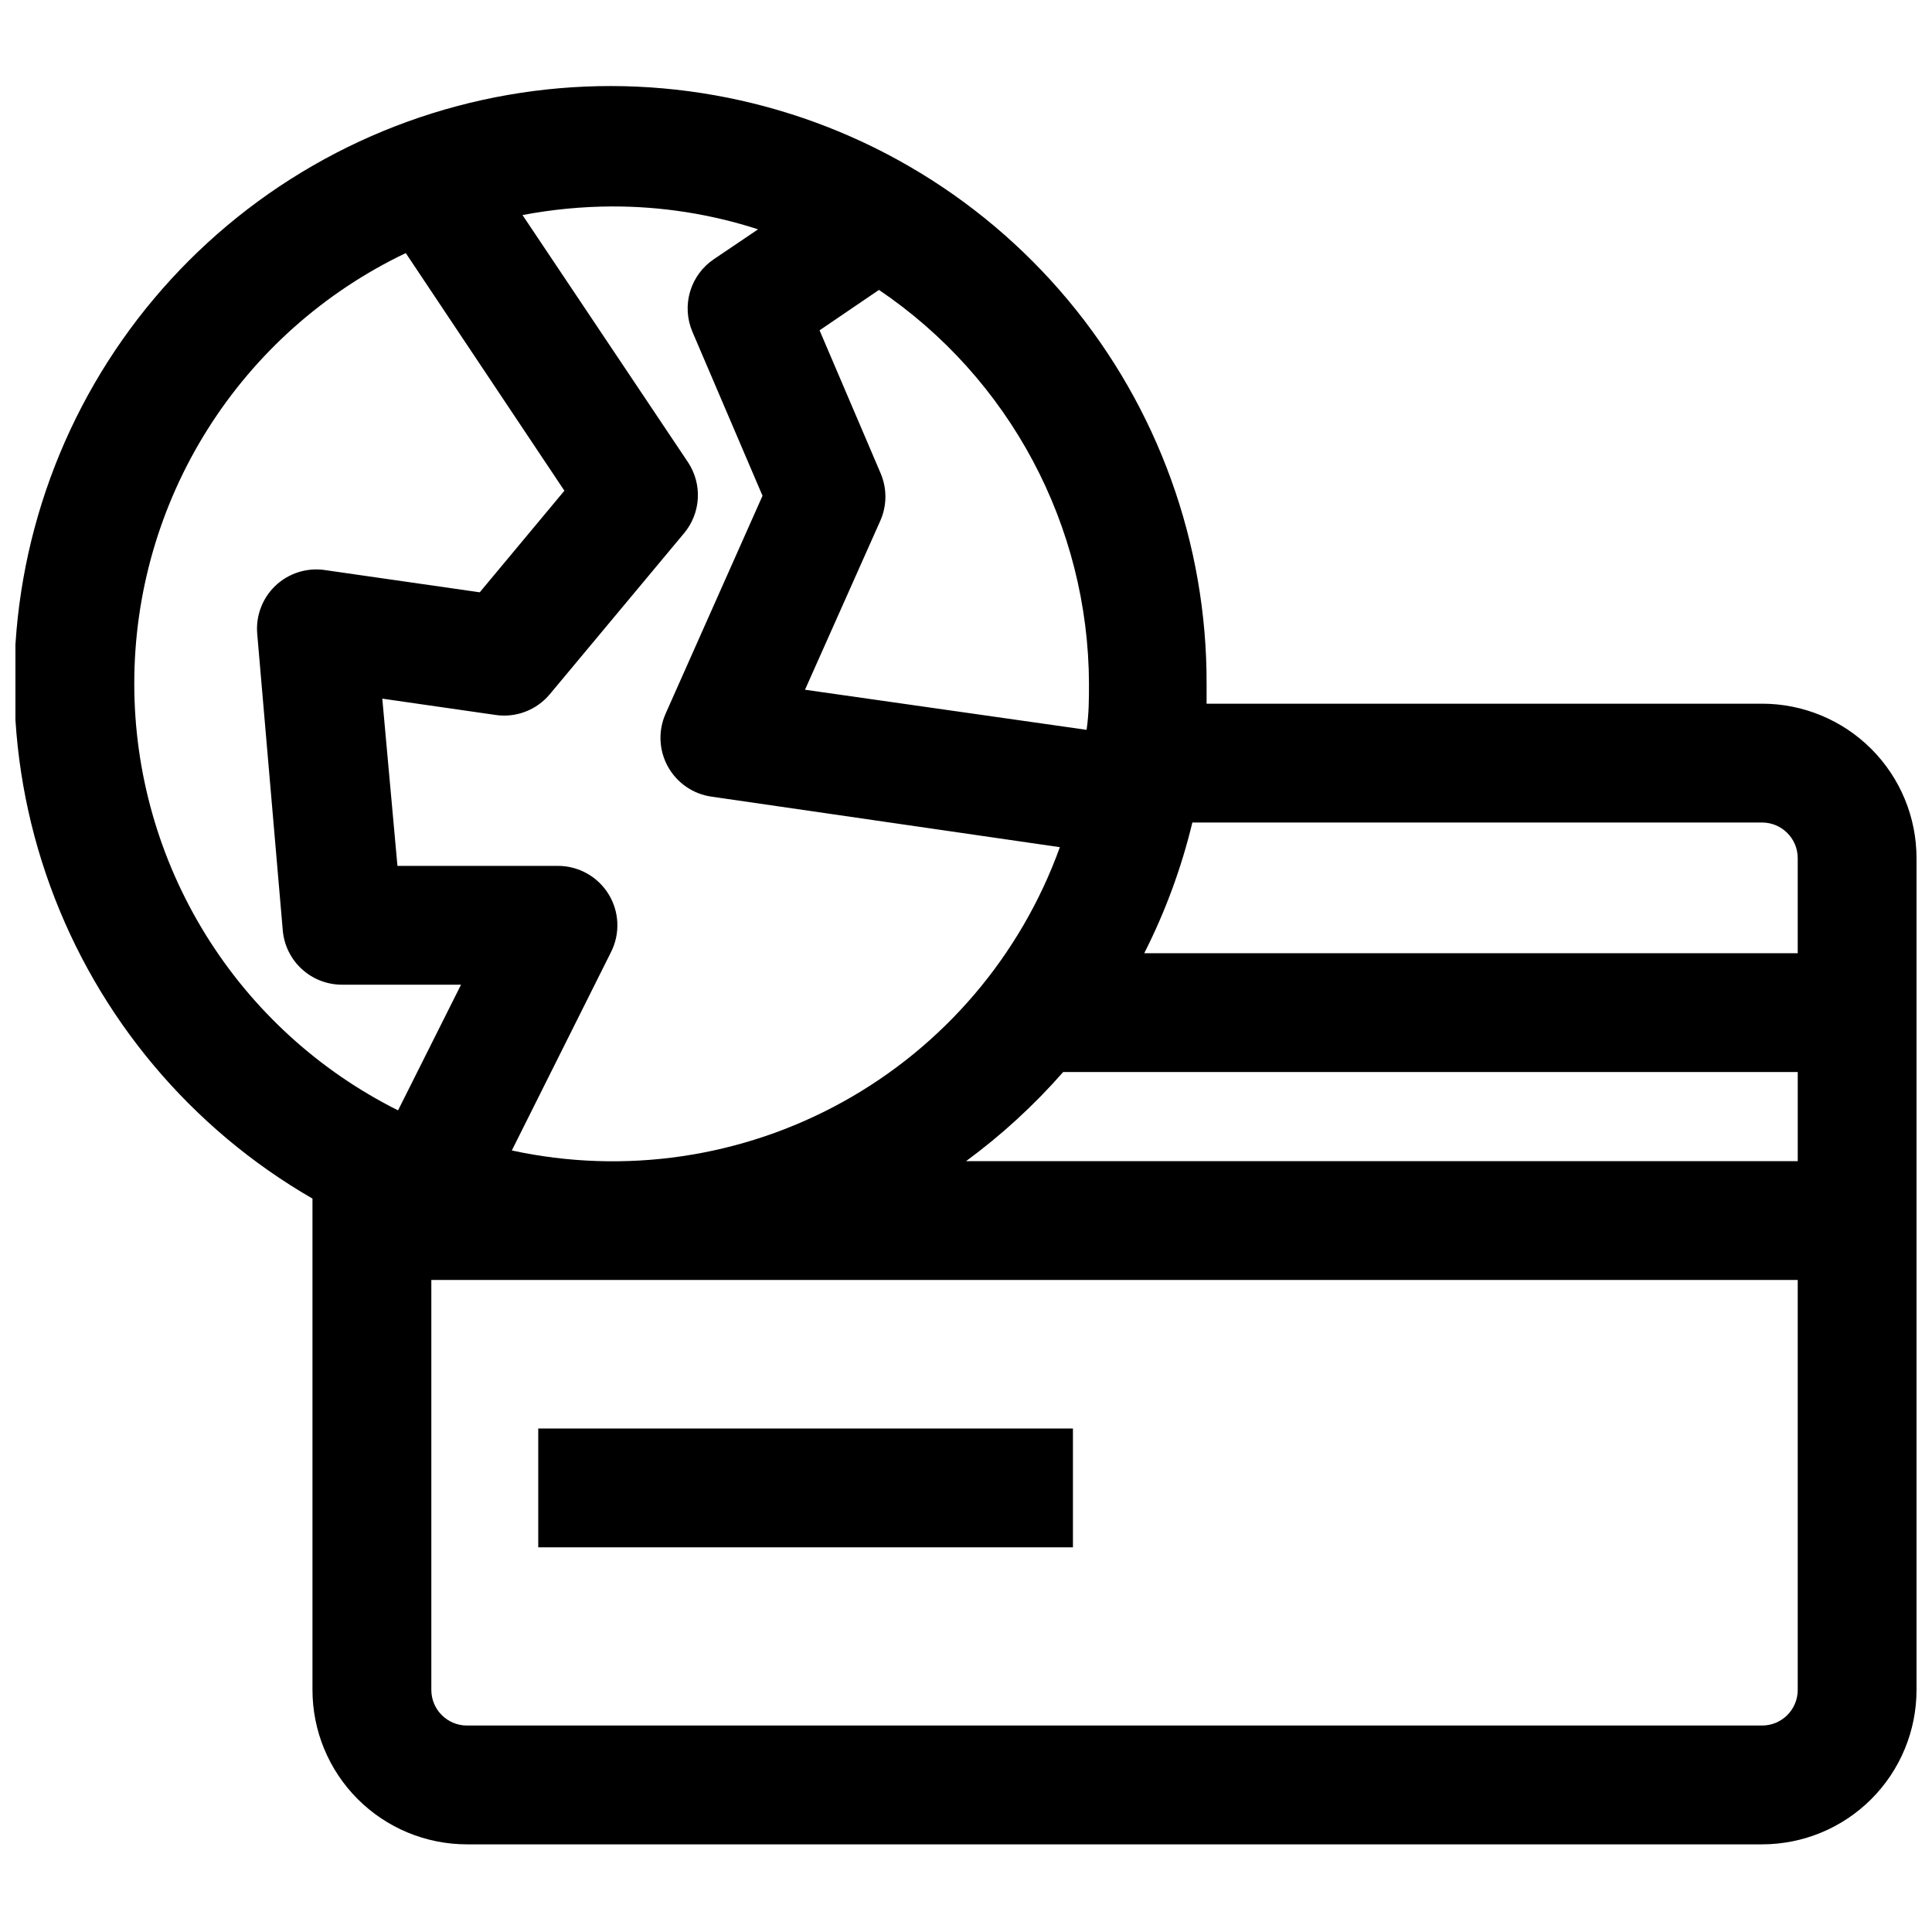
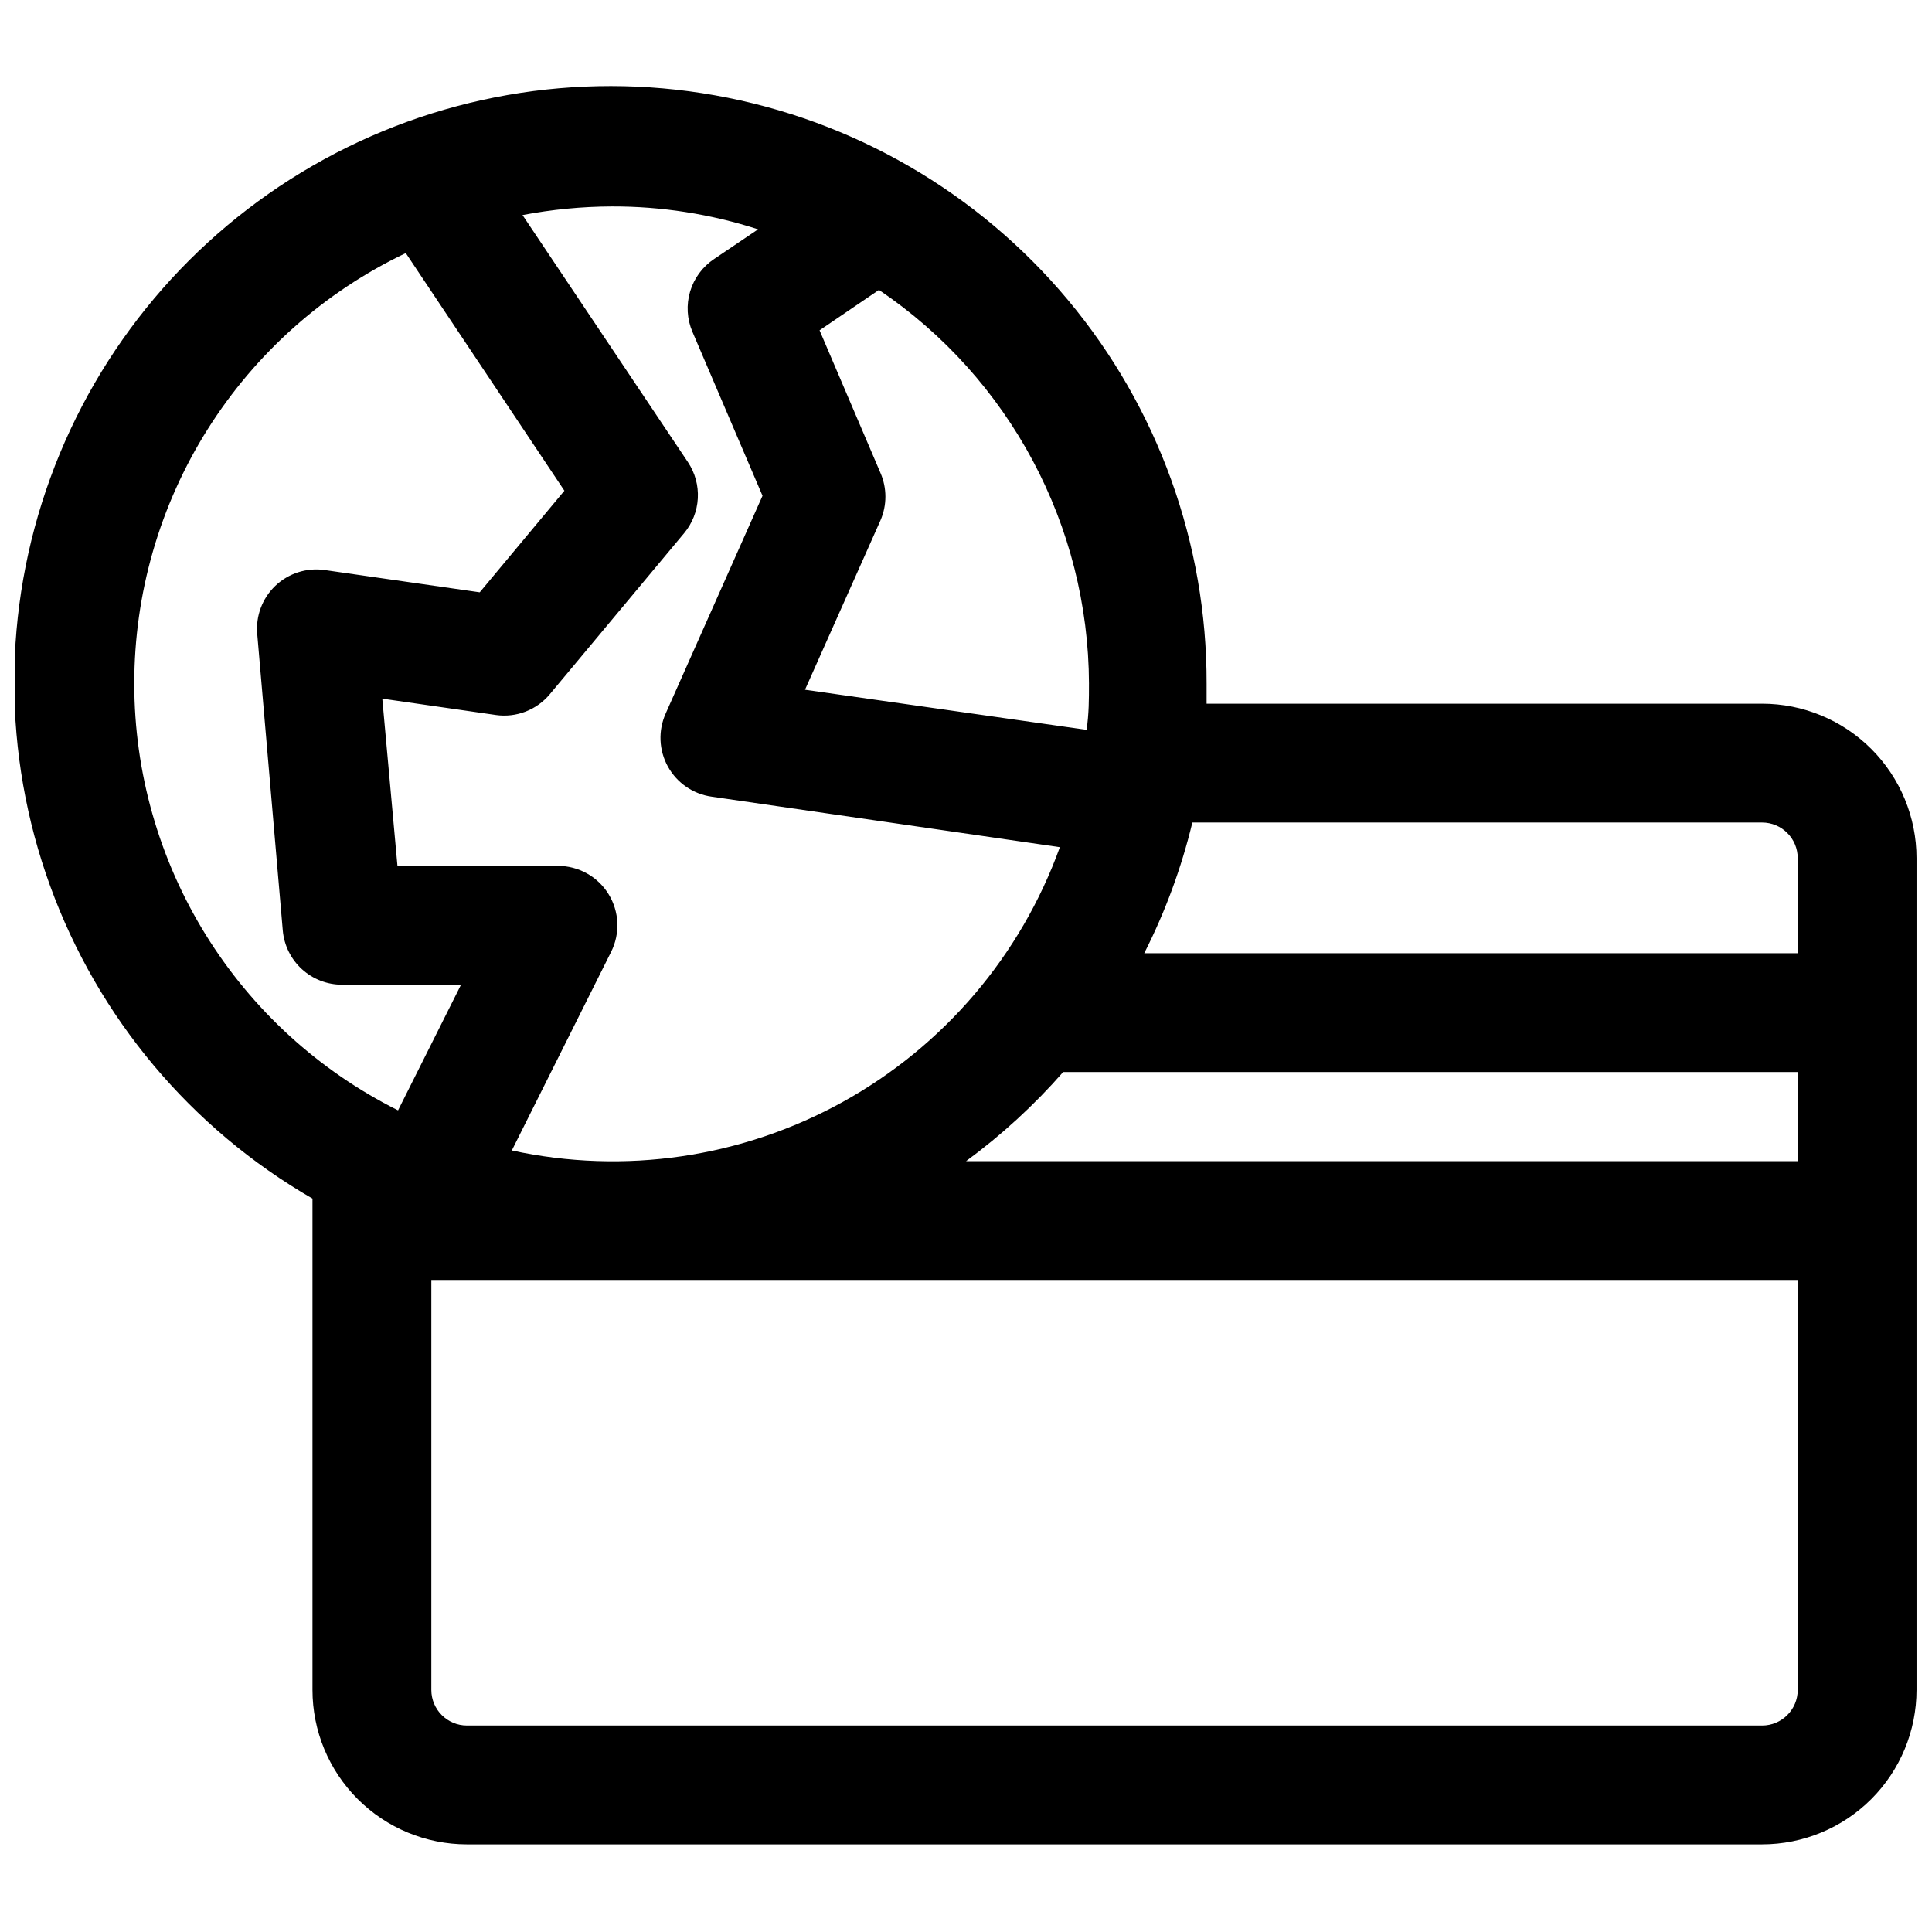
<svg xmlns="http://www.w3.org/2000/svg" width="800px" height="800px" version="1.1" viewBox="144 144 512 512">
  <defs>
    <clipPath id="a">
      <path d="m148.09 166h503.81v467h-503.81z" />
    </clipPath>
  </defs>
  <g clip-path="url(#a)">
    <path d="m610.97 330.49h-147.21v-5.273c0.102-37.172-12.91-73.188-36.738-101.71-23.832-28.527-56.957-47.738-93.555-54.254-36.594-6.519-74.316 0.078-106.53 18.625-32.215 18.547-56.859 47.855-69.594 82.777-12.738 34.922-12.758 73.215-0.051 108.14 12.703 34.934 37.32 64.266 69.516 82.844v130.2c0 10.855 4.312 21.27 11.992 28.945 7.676 7.676 18.086 11.988 28.945 11.988h343.22c10.855 0 21.27-4.312 28.945-11.988 7.676-7.676 11.988-18.09 11.988-28.945v-220.42c0-10.855-4.312-21.266-11.988-28.945-7.676-7.676-18.09-11.988-28.945-11.988zm0 31.488c5.219 0 9.445 4.231 9.445 9.445v25.191h-173.18c5.586-11.012 9.863-22.633 12.754-34.637zm-185.23 66.125h194.68v23.617h-220.41c9.41-6.914 18.043-14.832 25.738-23.617zm6.848-102.89c0 4.094 0 7.871-0.629 12.203l-74.625-10.629 19.996-44.871c1.75-4.016 1.75-8.578 0-12.594l-16.137-37.785 15.742-10.707c34.68 23.441 55.516 62.523 55.656 104.38zm-87.691-120.44-11.652 7.871c-3.059 2.039-5.305 5.082-6.356 8.605s-0.832 7.301 0.609 10.68l18.578 43.453-25.664 57.703h0.004c-2.031 4.523-1.812 9.734 0.586 14.07 2.402 4.34 6.703 7.293 11.613 7.973l92.262 13.383c-10.355 28.723-30.789 52.711-57.508 67.496-26.715 14.785-57.895 19.359-87.73 12.875l26.293-52.586c2.461-4.883 2.211-10.695-0.664-15.352s-7.957-7.484-13.43-7.477h-42.508l-4.016-44.32 30.07 4.328v0.004c5.41 0.773 10.832-1.312 14.328-5.512l35.582-42.668v0.004c2.176-2.609 3.453-5.848 3.637-9.238 0.184-3.391-0.73-6.75-2.613-9.578l-43.848-65.496c7.785-1.48 15.691-2.246 23.617-2.281 13.176-0.043 26.273 2.004 38.809 6.062zm-165.31 120.44c-0.02-23.883 6.727-47.277 19.461-67.48s30.934-36.383 52.488-46.664l42.035 62.977-22.434 26.922-41.094-5.902 0.004-0.004c-4.766-0.68-9.578 0.859-13.07 4.176-3.473 3.316-5.242 8.043-4.801 12.828l6.769 78.562c0.355 3.926 2.168 7.578 5.086 10.23 2.914 2.652 6.719 4.113 10.66 4.098h31.488l-16.688 33.297-0.004 0.004c-20.996-10.496-38.656-26.629-51.004-46.594-12.348-19.969-18.891-42.977-18.898-66.449zm431.39 276.07h-343.22c-5.219 0-9.449-4.227-9.449-9.445v-108.63h362.11v108.63c0 5.219-4.227 9.445-9.445 9.445z" />
  </g>
-   <path d="m286.64 522.57h141.7v31.488h-141.7z" />
</svg>